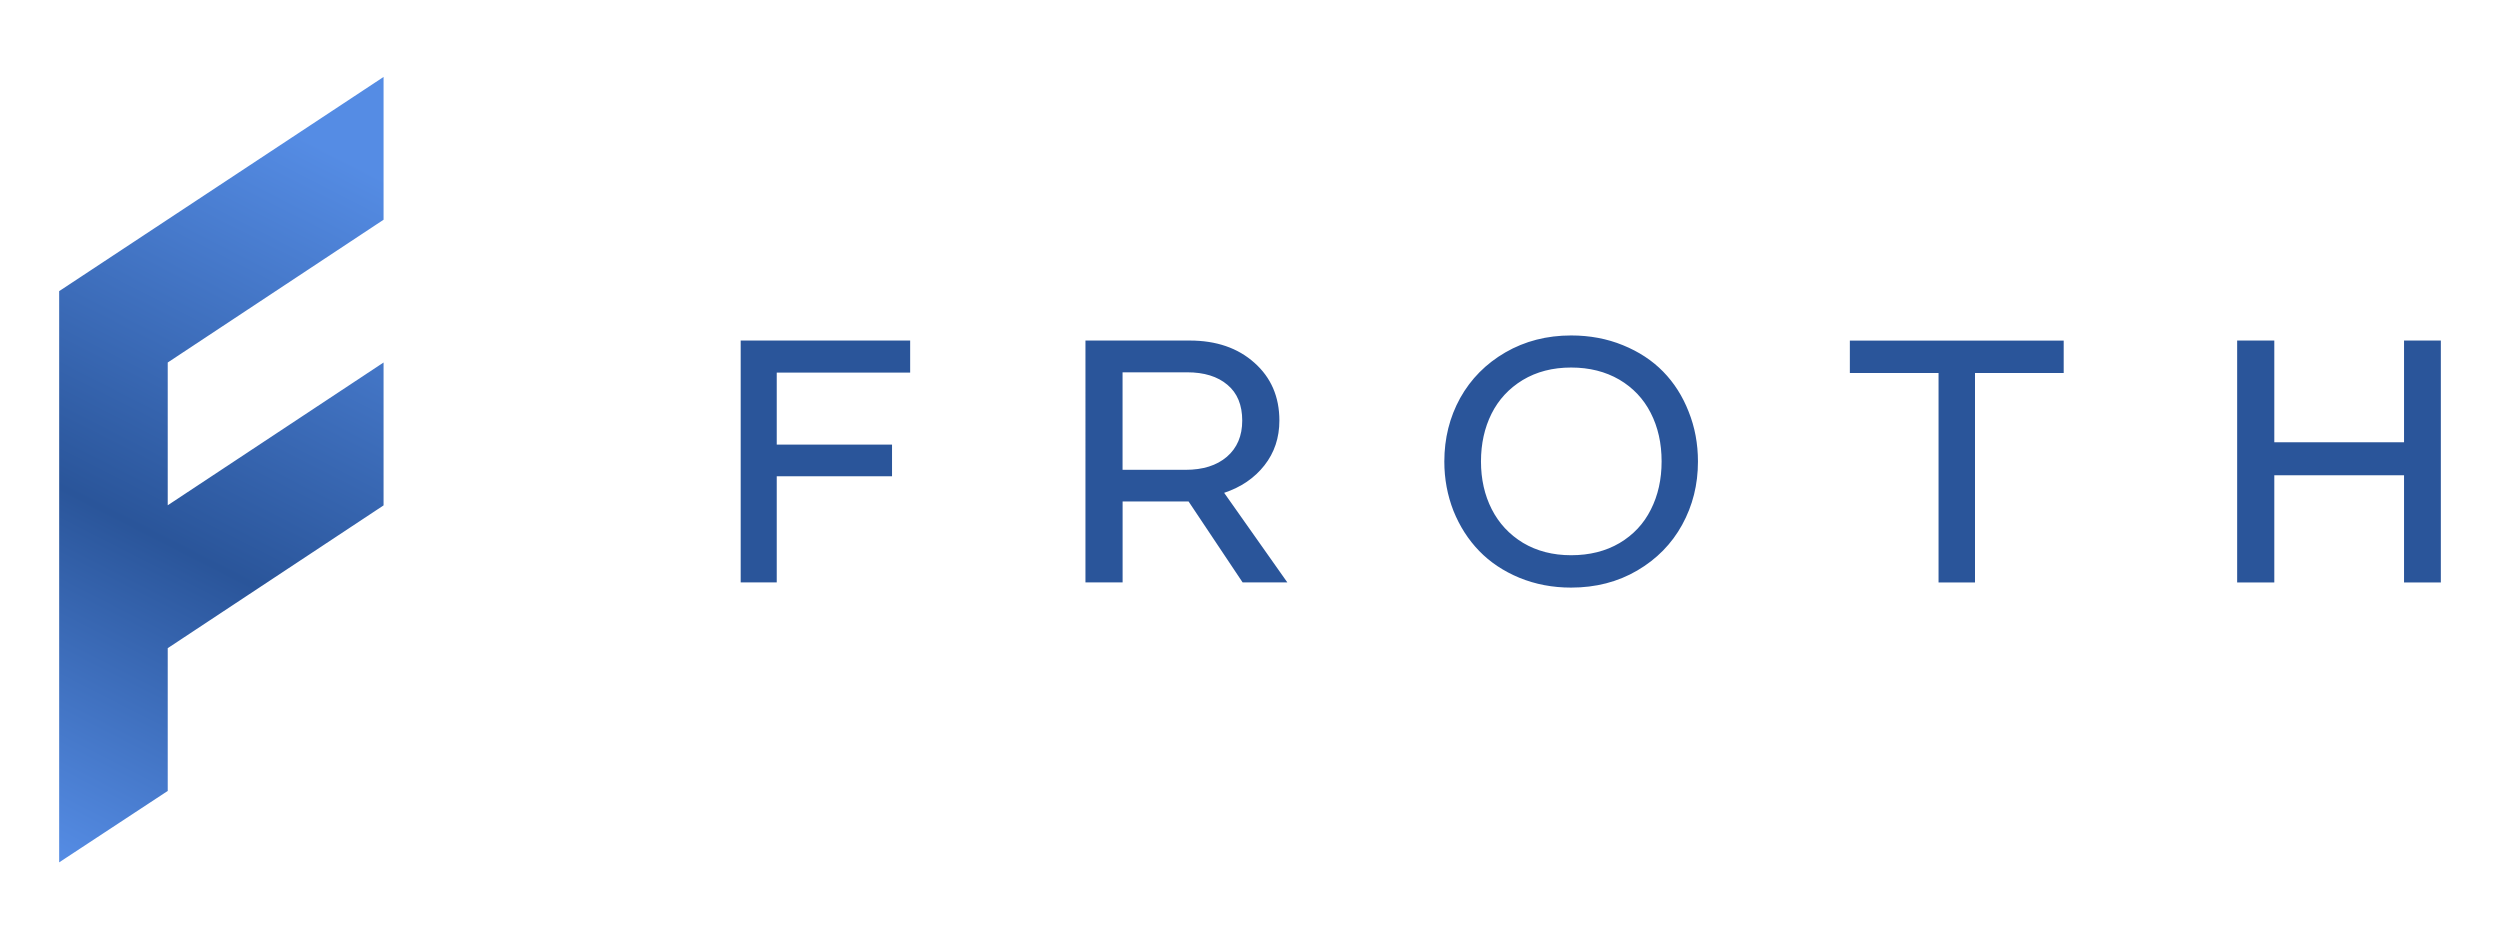
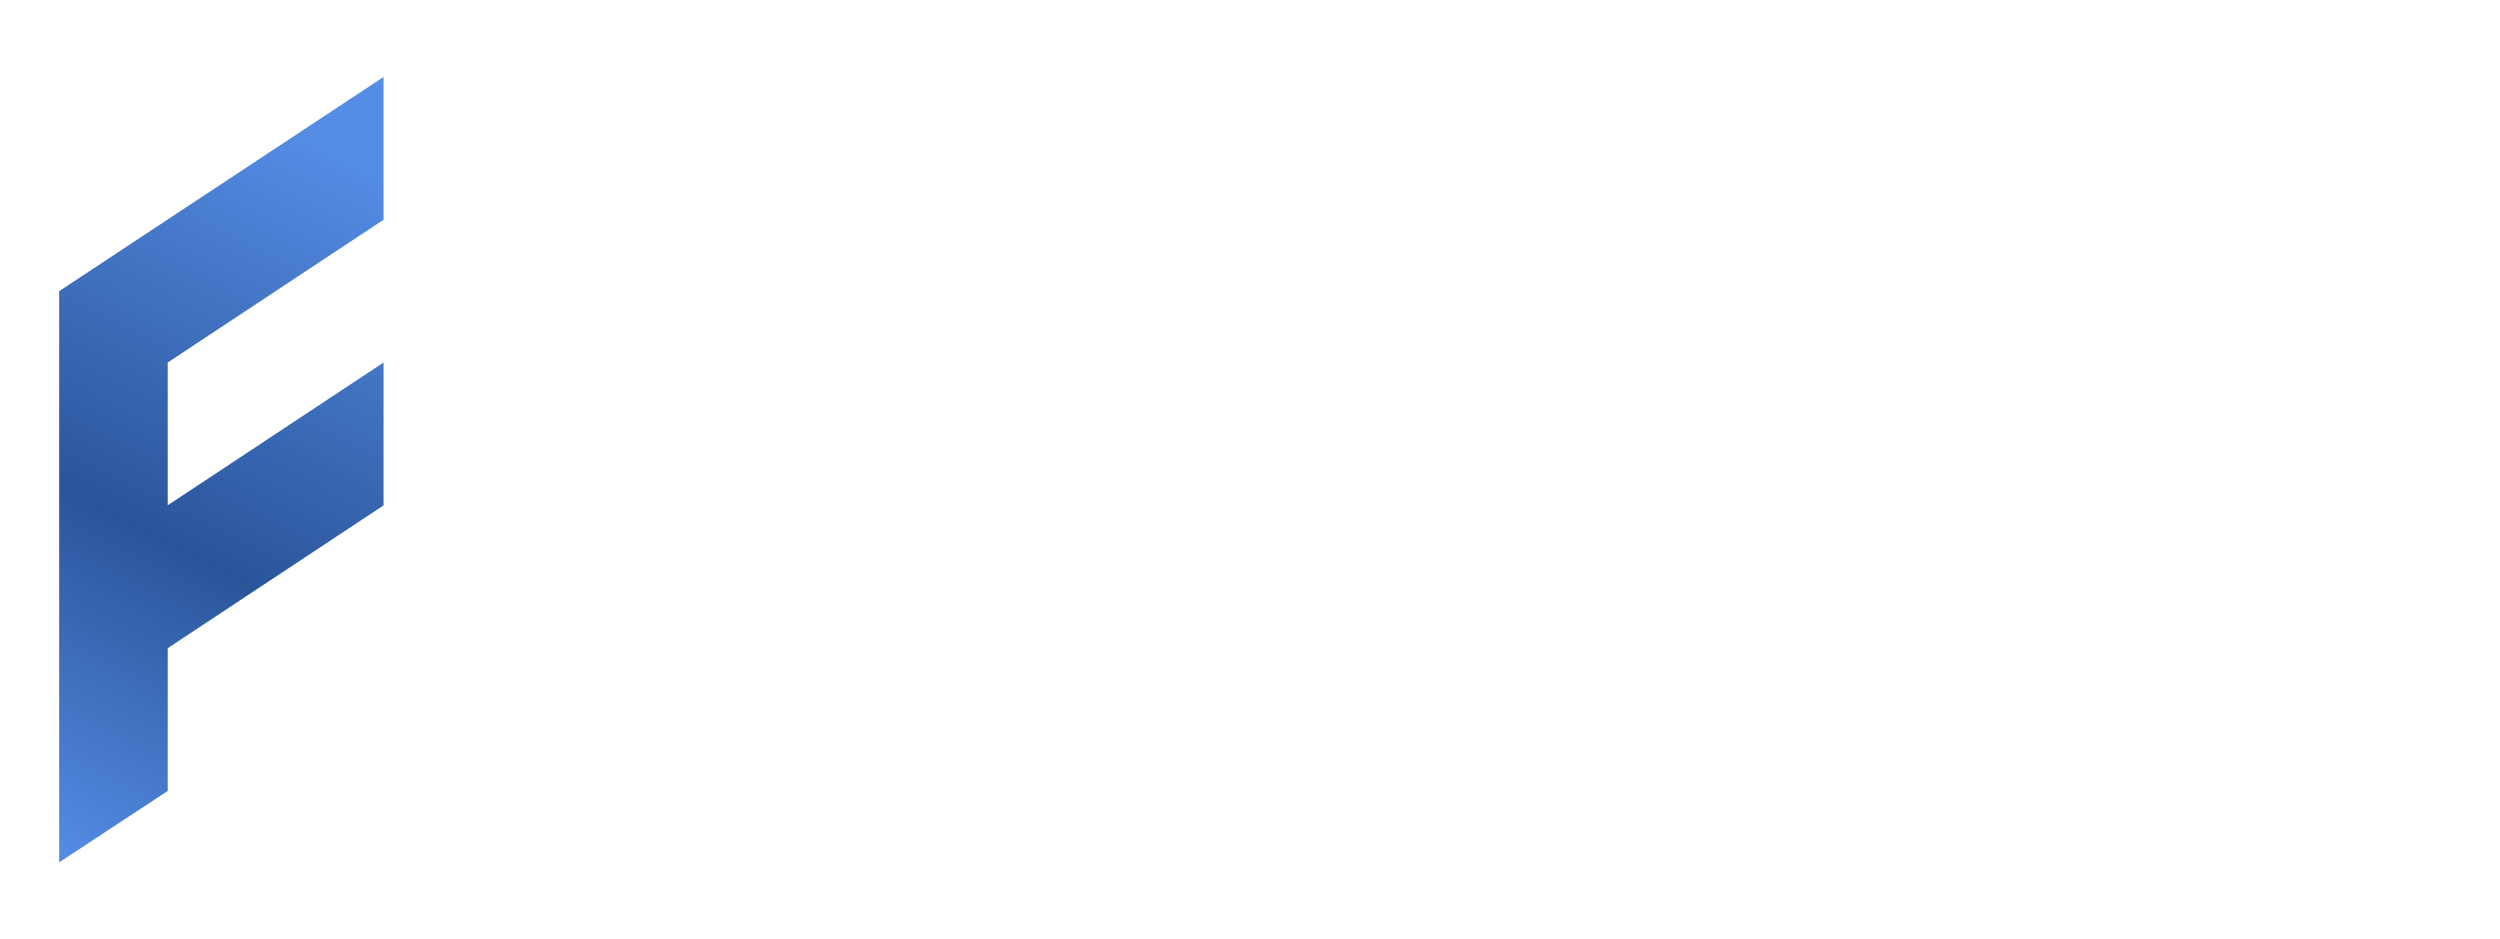
<svg xmlns="http://www.w3.org/2000/svg" version="1.1" id="Layer_1" x="0px" y="0px" viewBox="0 0 5020 1886" style="enable-background:new 0 0 5020 1886;" xml:space="preserve">
  <style type="text/css">
	.st0{fill:#2A559A;}
	.st1{fill:url(#SVGID_1_);}
</style>
  <g>
-     <path class="st0" d="M1827.6,683.8v64.4h-267.9v144.5h231.5v63.7h-231.5v213.1h-72.4V683.8H1827.6z M2388.8,683.8   c53.5,0,96.8,14.9,130,44.6c33.5,29.7,50.2,68.4,50.2,116.1c0,34.5-10,64.4-30,89.9c-20,25.5-47,43.9-80.9,55.2l126.9,179.9h-89.8   l-108.5-162.5h-132.5v162.5h-74.6V683.8H2388.8z M2254.1,943.4h126.5c34.9,0,62.6-8.7,83-26.2c20.5-17.7,30.8-41.9,30.8-72.6   c0-31.4-9.9-55.4-29.7-71.9c-19.8-16.8-46.8-25.1-80.9-25.1h-129.7V943.4z M3154.8,673.6c37.5,0,72.1,6.5,103.9,19.5   c32,13,59,30.7,80.9,53.1c21.9,22.4,39,49.2,51.2,80.4c12.5,31.2,18.7,64.6,18.7,100.2c0,46.3-10.6,88.6-31.8,127.1   c-21,38.2-51,68.8-90.1,91.7c-39.1,22.9-83.4,34.3-132.9,34.3c-37.2,0-71.8-6.6-103.9-19.8c-31.8-13.2-58.7-31.2-80.6-53.8   c-21.9-22.6-39.1-49.5-51.6-80.4c-12.2-31.2-18.4-64.2-18.4-99.1c0-46.5,10.6-89,31.8-127.5c21.5-38.5,51.7-69,90.8-91.7   C3062.1,684.9,3106.1,673.6,3154.8,673.6z M3154.8,738c-37,0-69.4,8.4-97.2,25.1c-27.6,16.8-48.4,39.3-62.6,67.6   c-14.1,28.3-21.2,60.3-21.2,95.9s7.2,67.6,21.6,95.9c14.4,28.3,35.4,50.9,62.9,67.6c27.8,16.5,60,24.8,96.5,24.8   c37,0,69.4-8.1,97.2-24.4c27.8-16.5,48.8-39,62.9-67.3c14.4-28.3,21.6-60.5,21.6-96.7c0-36.6-7.3-69-21.9-97.4   c-14.4-28.3-35.5-50.6-63.2-66.9C3223.8,746.2,3191.6,738,3154.8,738z M4143.9,683.8V749h-178.1v420.6h-73.2V749h-178.1v-65.1   H4143.9z M4566.8,683.8v204.3h260.5V683.8h73.9v485.8h-73.9V954.3h-260.5v215.3h-74.6V683.8H4566.8z" />
    <linearGradient id="SVGID_1_" gradientUnits="userSpaceOnUse" x1="896.448" y1="1972.777" x2="-92.347" y2="37.709" gradientTransform="matrix(1 0 0 -1 0 1888)">
      <stop offset="0.208" style="stop-color:#558CE4" />
      <stop offset="0.598" style="stop-color:#2A559A" />
      <stop offset="0.905" style="stop-color:#558CE4" />
    </linearGradient>
    <path class="st1" d="M118.8,584.6v1147l218-143.4v-286.7l433.4-286.7V727.9l-433.4,286.7V727.9l433.4-286.7V154.5L118.8,584.6z" />
  </g>
</svg>